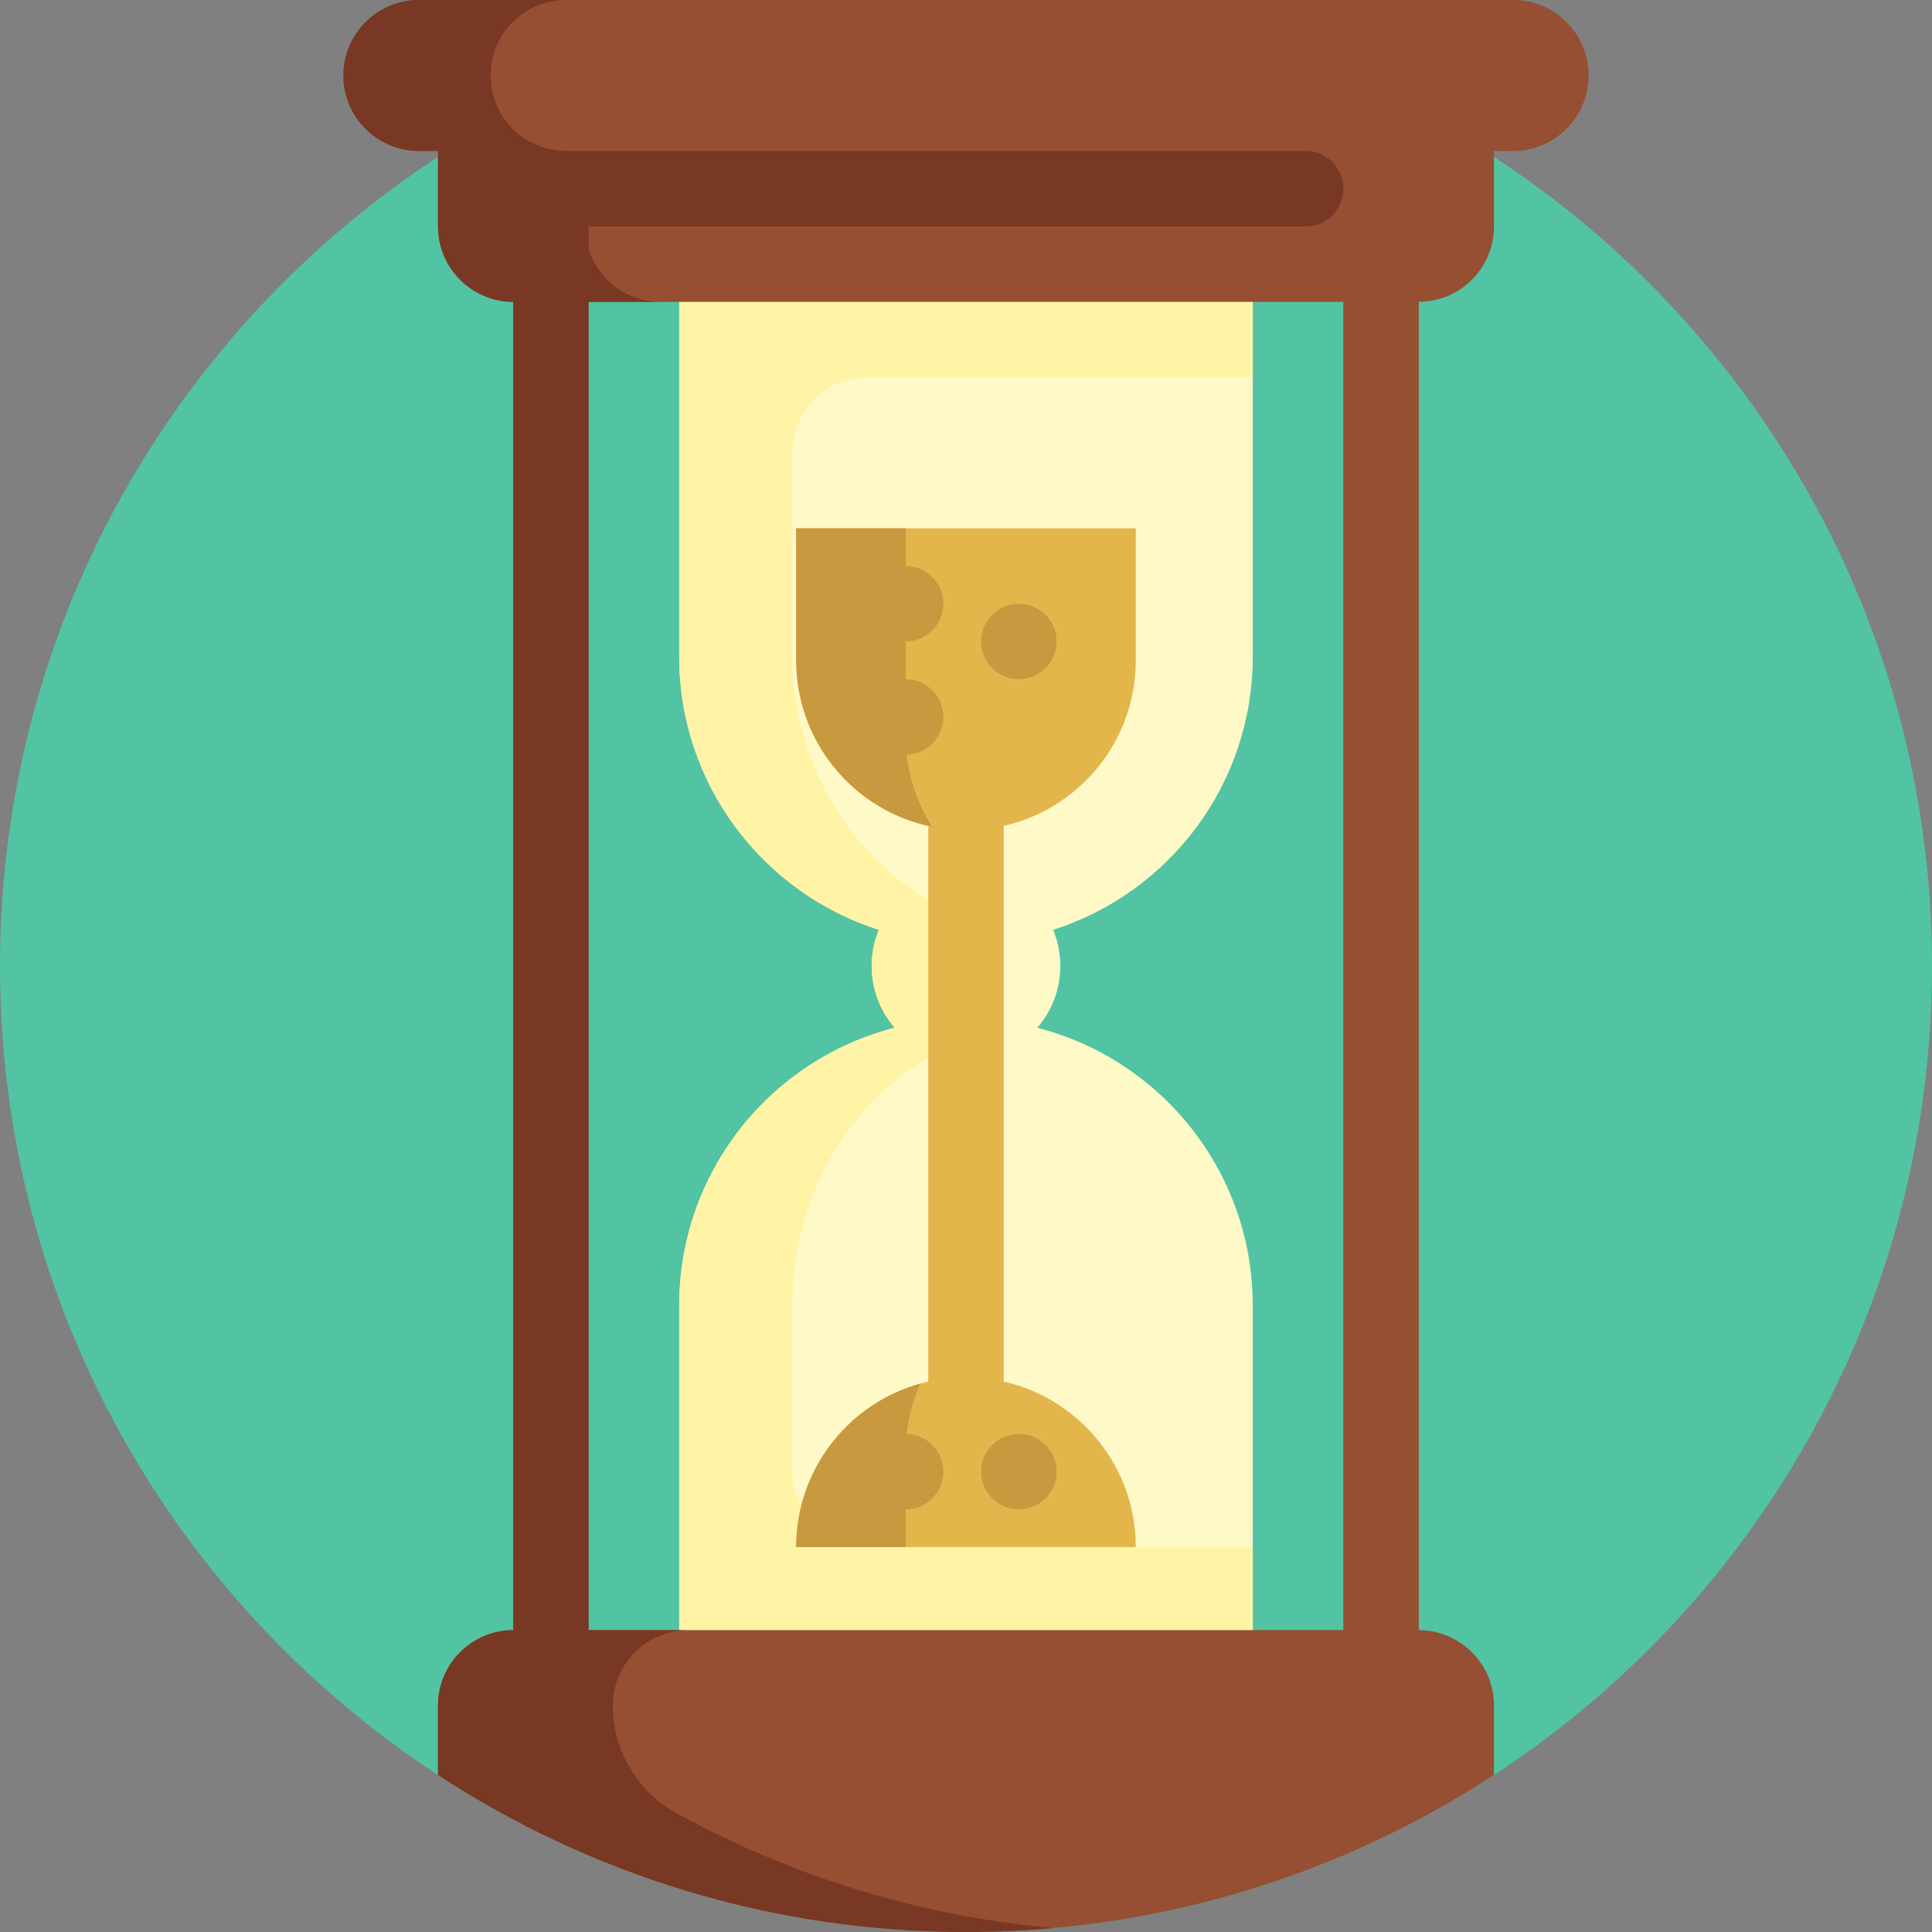
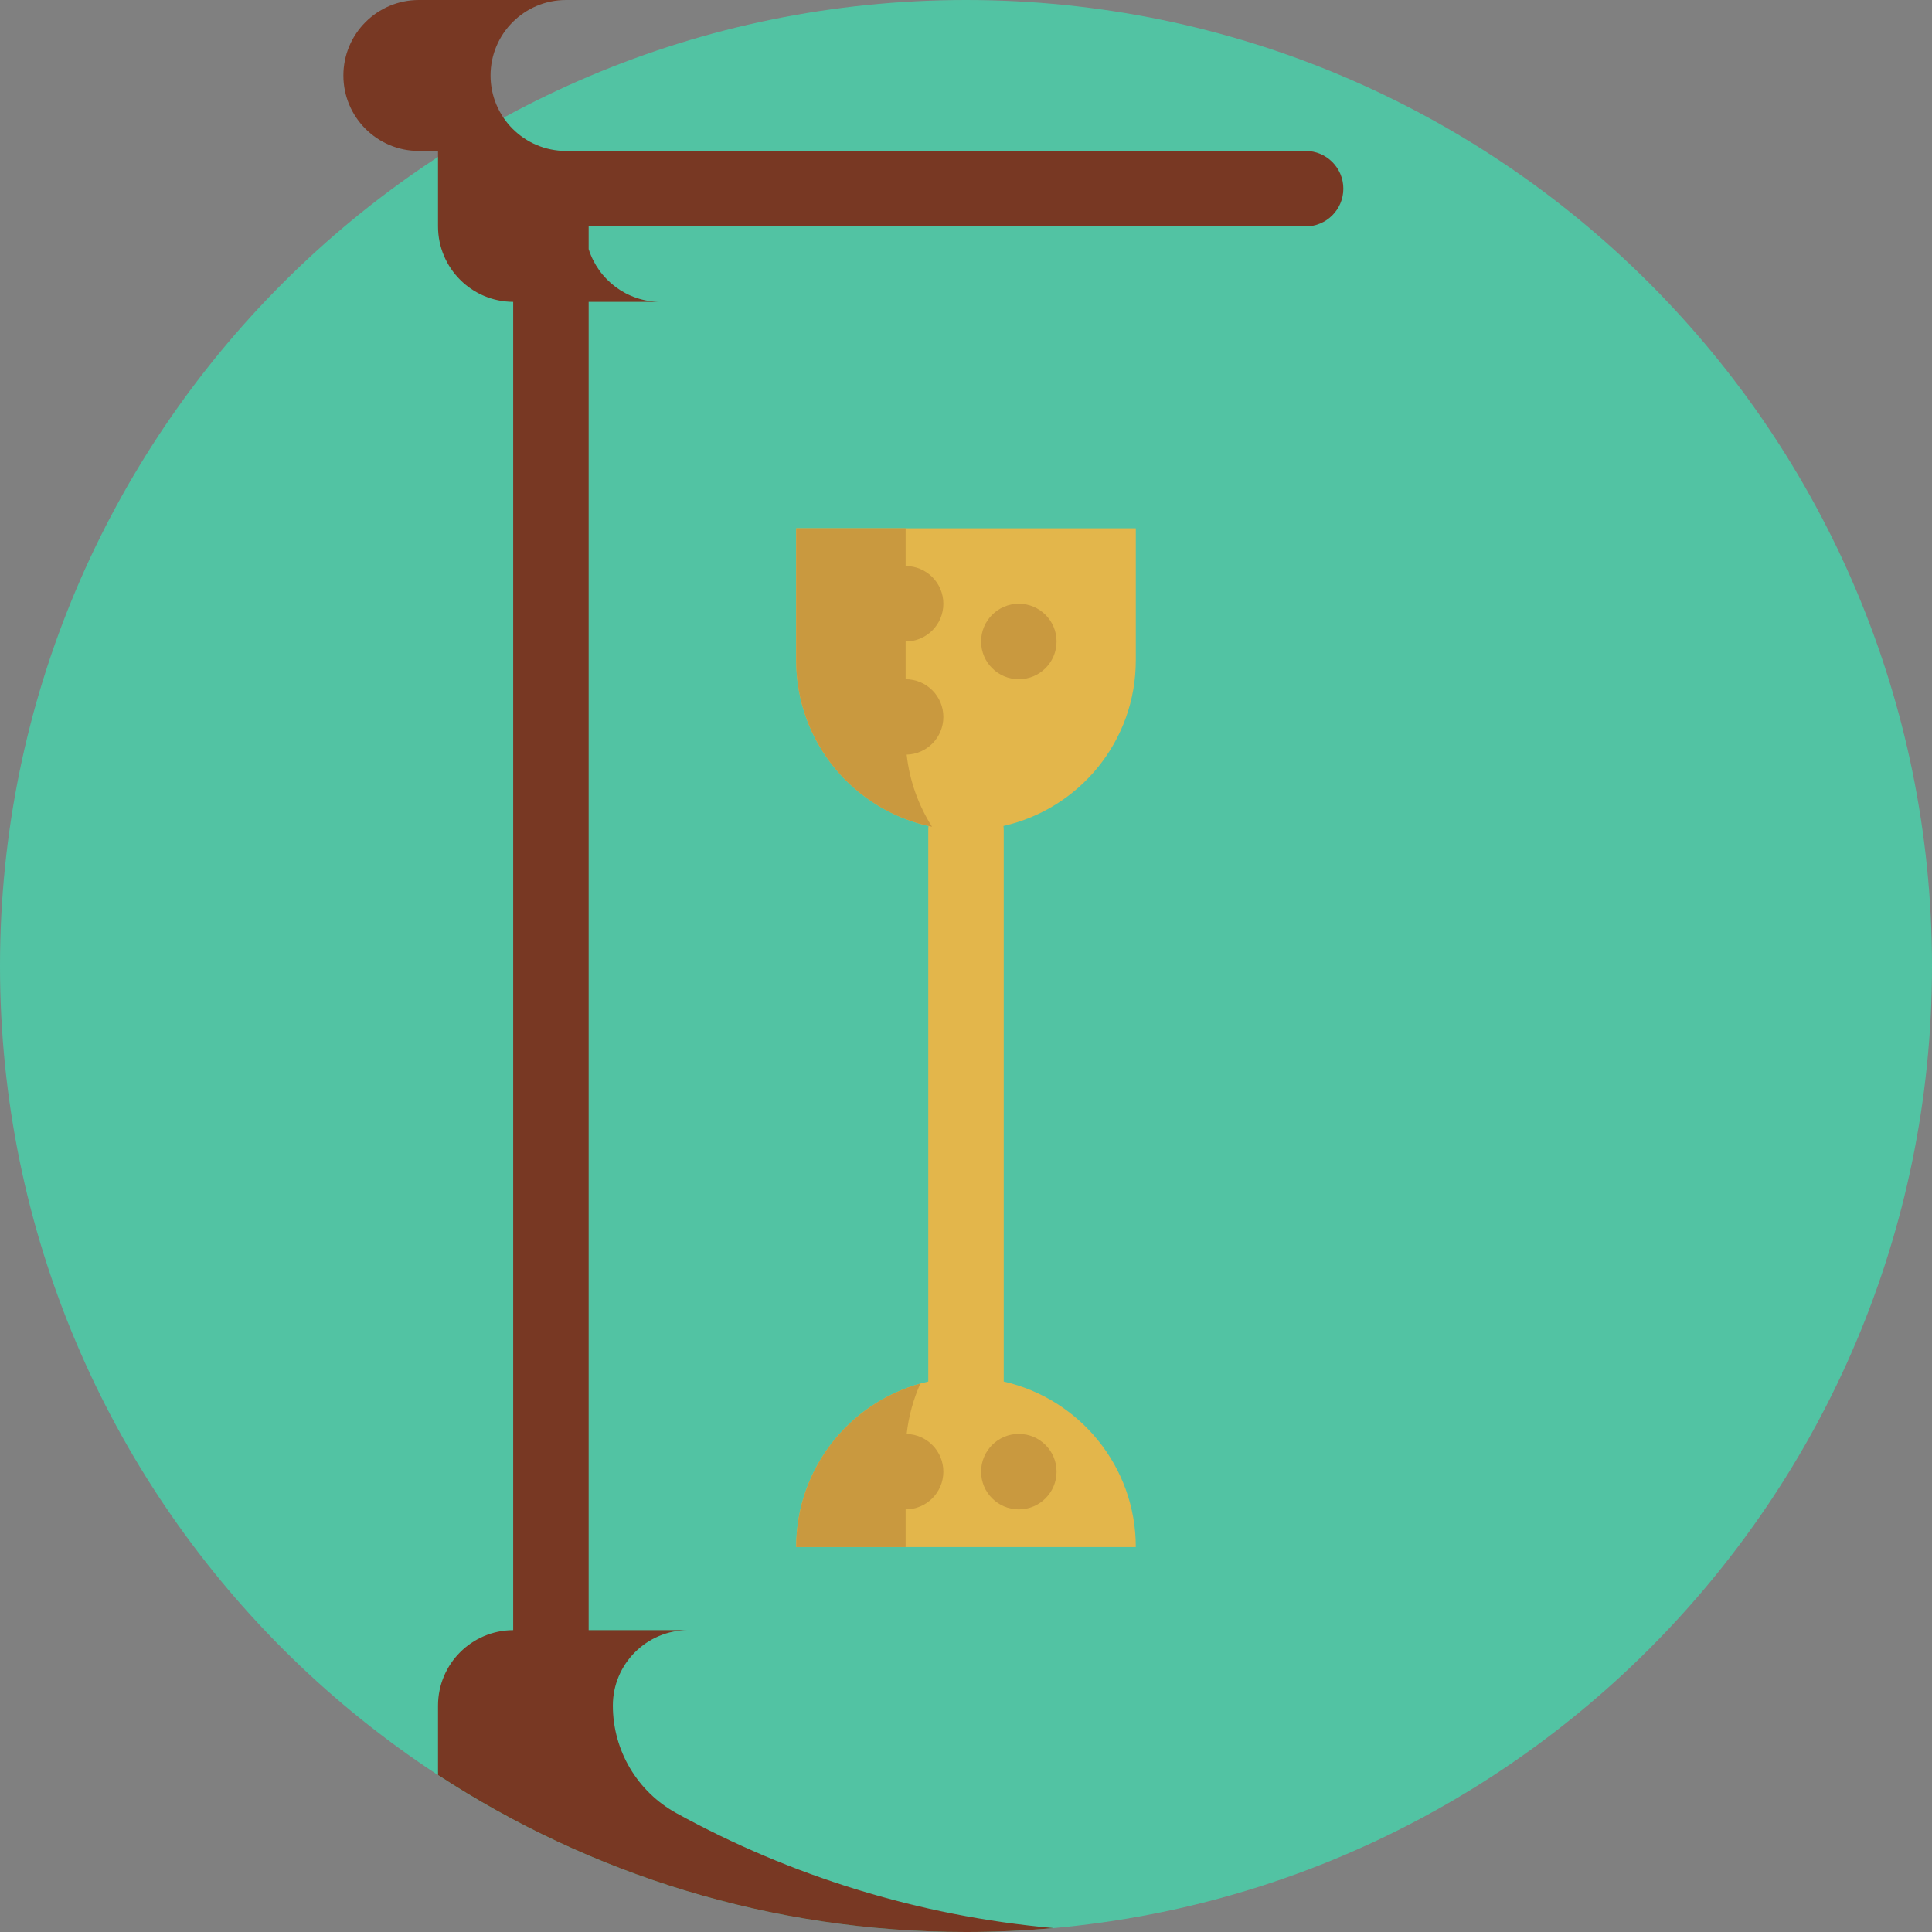
<svg xmlns="http://www.w3.org/2000/svg" version="1.1" id="Capa_1" x="0px" y="0px" viewBox="0 0 512 512" style="enable-background:new 0 0 512 512;" xml:space="preserve">
  <rect x="0" y="0" width="512" height="512" fill="#808080" stroke="none" />
  <path style="fill:#52C3A3;" d="M512,256c0,141.385-114.615,256-256,256S0,397.385,0,256S114.615,0,256,0S512,114.615,512,256z" />
-   <path style="fill:#FFF9C8;" d="M279.094,246.416C280.32,249.368,281,252.604,281,256c0,6.262-2.308,11.982-6.112,16.368  C307.724,280.766,332,310.547,332,346v114H180V346c0-35.453,24.276-65.234,57.112-73.632C233.308,267.982,231,262.262,231,256  c0-3.396,0.68-6.632,1.906-9.584C202.227,236.64,180,207.92,180,174V60h152v114C332,207.92,309.773,236.64,279.094,246.416z" />
-   <path style="fill:#FFF4A5;" d="M230,100c-11.046,0-20,8.954-20,20v54c0,33.92,22.227,62.64,52.906,72.416  C261.68,249.368,261,252.604,261,256c0,6.262,0.308,11.982,4.112,16.368C232.276,280.766,210,310.547,210,346v44  c0,11.046,8.954,20,20,20h102v30H210v20h-30V346c0-35.453,24.276-65.234,57.112-73.632C233.308,267.982,231,262.262,231,256  c0-3.396,0.68-6.632,1.906-9.584C202.227,236.64,180,207.92,180,174V60h30v10h122v30H230z" />
  <path style="fill:#E3B64B;" d="M265.934,218.886c0.041,0.366,0.066,0.737,0.066,1.114v146.129c20.037,4.549,35,22.457,35,43.871l0,0  h-90l0,0c0-21.414,14.963-39.322,35-43.871V220c0-0.377,0.025-0.748,0.066-1.114C225.995,214.361,211,196.438,211,175v-35h90v35  C301,196.438,286.005,214.361,265.934,218.886z" />
-   <path style="fill:#964F32;" d="M421,20c0,11.046-8.954,20-20,20h-5.08v20c0,11.019-8.911,19.952-19.92,19.996v352.008  c11.009,0.044,19.92,8.977,19.92,19.996v18.394C355.702,496.695,307.642,512,256,512s-99.702-15.305-139.92-41.606V452  c0-11.046,8.954-20,20-20H356V80H136.08c-11.046,0-20-8.954-20-20V40H111c-11.046,0-20-8.954-20-20s8.954-20,20-20h290  C412.046,0,421,8.954,421,20z" />
  <path style="fill:#C9993F;" d="M250,390c0,5.523-4.477,10-10,10v10h-29c0-20.663,13.932-38.061,32.911-43.344  c-1.859,4.158-3.109,8.648-3.632,13.358C245.672,380.163,250,384.571,250,390z M270,180c5.523,0,10-4.477,10-10s-4.477-10-10-10  s-10,4.477-10,10S264.477,180,270,180z M270,380c-5.523,0-10,4.477-10,10s4.477,10,10,10s10-4.477,10-10S275.523,380,270,380z   M250,160c0-5.523-4.477-10-10-10v-10h-29v35c0,21.772,15.463,39.931,36.005,44.099c-3.587-5.644-5.958-12.137-6.73-19.113  C245.67,199.839,250,195.43,250,190c0-5.523-4.477-10-10-10v-10C245.523,170,250,165.523,250,160z" />
  <path style="fill:#783823;" d="M356,50c0,5.523-4.477,10-10,10H156v6.004C158.55,74.116,166.127,80,175.08,80H156v352h26.413  c-11.046,0-20,8.954-20,20c0,11.871,6.462,22.806,16.866,28.521c30.123,16.547,63.933,27.21,99.888,30.438  C271.536,511.644,263.81,512,256,512c-51.642,0-99.702-15.305-139.92-41.606V452c0-11.019,8.911-19.952,19.92-19.996V79.996  c-11.009-0.044-19.92-8.977-19.92-19.996V40H111c-11.046,0-20-8.954-20-20s8.954-20,20-20h39c-11.046,0-20,8.954-20,20  s8.954,20,20,20h5.08H346C351.523,40,356,44.477,356,50z" />
  <g>
</g>
  <g>
</g>
  <g>
</g>
  <g>
</g>
  <g>
</g>
  <g>
</g>
  <g>
</g>
  <g>
</g>
  <g>
</g>
  <g>
</g>
  <g>
</g>
  <g>
</g>
  <g>
</g>
  <g>
</g>
  <g>
</g>
</svg>